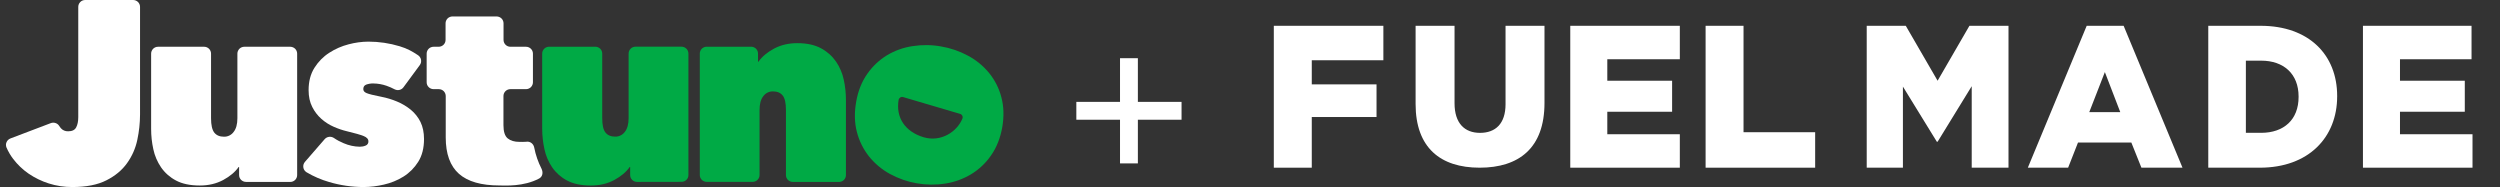
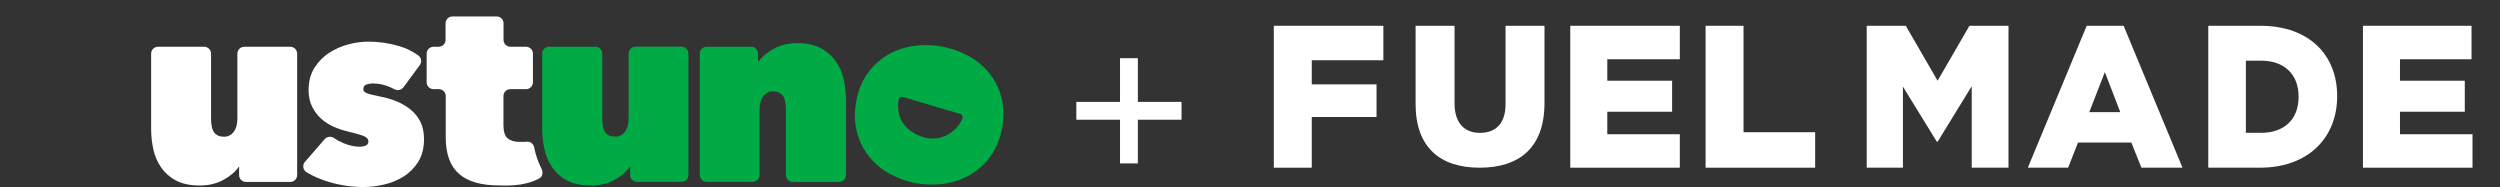
<svg xmlns="http://www.w3.org/2000/svg" width="401" height="30" viewBox="0 0 401 30" fill="none">
  <rect x="0" y="0" width="401" height="30" fill="#333333" stroke="none" />
  <g clip-path="url(#clip0_2725_75)">
    <path fill-rule="evenodd" clip-rule="evenodd" d="M160.617 15.591C160.253 14.172 159.578 12.849 158.656 11.712C157.728 10.582 156.584 9.638 155.286 8.945C153.935 8.213 152.468 7.705 150.948 7.449C149.442 7.179 147.903 7.166 146.39 7.397C144.935 7.609 143.539 8.11 142.279 8.861C141.026 9.625 139.949 10.64 139.111 11.847C138.228 13.093 137.636 14.583 137.332 16.316C137.02 18.076 137.058 19.694 137.448 21.177C137.812 22.603 138.474 23.932 139.39 25.094C140.312 26.237 141.442 27.187 142.734 27.894C145.442 29.377 148.578 29.923 151.637 29.441C153.104 29.216 154.507 28.703 155.773 27.945C157.045 27.168 158.137 26.141 158.968 24.921C159.858 23.662 160.448 22.153 160.766 20.394C161.058 18.66 161.013 17.061 160.617 15.591ZM154.007 18.268C154.085 18.294 154.156 18.326 154.208 18.378C154.267 18.429 154.319 18.493 154.357 18.564C154.39 18.634 154.409 18.712 154.409 18.788C154.416 18.866 154.403 18.943 154.37 19.02C153.513 21.139 150.922 22.834 148.162 22.018C145.176 21.132 143.662 18.859 144.137 16.027C144.149 15.95 144.182 15.873 144.228 15.803C144.273 15.738 144.331 15.681 144.397 15.636C144.468 15.591 144.546 15.565 144.624 15.552C144.701 15.539 144.786 15.546 144.864 15.572L154.007 18.268Z" fill="#00AA45" />
    <path fill-rule="evenodd" clip-rule="evenodd" d="M120.474 7.493C120.624 7.493 120.767 7.519 120.902 7.577C121.039 7.635 121.162 7.712 121.266 7.814C121.363 7.917 121.448 8.039 121.506 8.174C121.558 8.309 121.584 8.45 121.584 8.598V9.888H121.669C122.221 9.092 123.046 8.399 124.137 7.808C125.234 7.217 126.481 6.922 127.89 6.922C129.409 6.922 130.682 7.198 131.688 7.744C132.65 8.251 133.474 8.983 134.091 9.869C134.695 10.749 135.117 11.738 135.338 12.778C135.572 13.838 135.688 14.91 135.688 15.995V28.086C135.688 28.375 135.572 28.658 135.364 28.863C135.156 29.069 134.877 29.184 134.578 29.184H127.182C126.883 29.184 126.598 29.069 126.39 28.863C126.182 28.658 126.065 28.375 126.065 28.086V17.633C126.065 16.534 125.897 15.764 125.545 15.321C125.201 14.884 124.675 14.659 123.987 14.659C123.688 14.653 123.383 14.717 123.117 14.852C122.844 14.987 122.617 15.18 122.436 15.424C122.033 15.931 121.832 16.669 121.832 17.633V28.073C121.832 28.369 121.715 28.645 121.506 28.85C121.299 29.056 121.013 29.171 120.721 29.171H113.364C113.065 29.171 112.786 29.056 112.572 28.85C112.364 28.645 112.247 28.362 112.247 28.073V8.591C112.247 8.302 112.364 8.02 112.572 7.814C112.779 7.609 113.065 7.493 113.357 7.493H120.474Z" fill="#00AA45" />
-     <path fill-rule="evenodd" clip-rule="evenodd" d="M11.592 30C10.306 30.006 9.033 29.814 7.813 29.422C6.663 29.056 5.585 28.529 4.592 27.855C3.65 27.207 2.813 26.41 2.124 25.505C1.683 24.934 1.319 24.304 1.033 23.643C0.982 23.508 0.956 23.367 0.956 23.219C0.956 23.071 0.988 22.93 1.053 22.795C1.111 22.66 1.196 22.538 1.306 22.436C1.417 22.333 1.546 22.256 1.683 22.204L8.124 19.758C8.371 19.662 8.644 19.649 8.891 19.732C9.144 19.809 9.358 19.976 9.495 20.195C9.572 20.317 9.657 20.439 9.748 20.548C9.891 20.715 10.072 20.85 10.28 20.939C10.482 21.029 10.709 21.068 10.936 21.061C11.572 21.061 12.001 20.85 12.222 20.426C12.443 20.002 12.553 19.456 12.553 18.795V1.104C12.553 0.809 12.67 0.533 12.878 0.321C13.079 0.116 13.365 0 13.663 0H21.345C21.494 0 21.637 0.026 21.774 0.083C21.91 0.141 22.033 0.218 22.137 0.321C22.241 0.424 22.319 0.546 22.378 0.681C22.436 0.815 22.462 0.957 22.462 1.104V18.384C22.456 19.739 22.313 21.094 22.027 22.423C21.748 23.771 21.189 25.043 20.384 26.166C19.579 27.297 18.475 28.215 17.059 28.927C15.663 29.64 13.832 30 11.592 30Z" fill="white" />
    <path fill-rule="evenodd" clip-rule="evenodd" d="M39.468 29.178C39.176 29.178 38.89 29.062 38.676 28.857C38.468 28.651 38.351 28.369 38.351 28.073V26.789H38.273C37.721 27.585 36.897 28.279 35.806 28.87C34.708 29.46 33.462 29.756 32.046 29.756C30.5 29.756 29.228 29.486 28.228 28.953C27.273 28.452 26.448 27.727 25.838 26.847C25.234 25.961 24.812 24.972 24.591 23.925C24.358 22.866 24.241 21.781 24.241 20.689V8.604C24.241 8.457 24.267 8.316 24.325 8.181C24.384 8.046 24.462 7.924 24.565 7.821C24.669 7.718 24.793 7.635 24.922 7.583C25.059 7.526 25.208 7.5 25.351 7.5H32.741C32.89 7.5 33.033 7.526 33.169 7.583C33.299 7.641 33.422 7.718 33.526 7.821C33.63 7.924 33.708 8.046 33.767 8.181C33.825 8.316 33.851 8.457 33.851 8.604V18.955C33.851 20.053 34.026 20.824 34.37 21.267C34.715 21.704 35.234 21.928 35.922 21.928C36.228 21.935 36.526 21.871 36.793 21.736C37.065 21.601 37.299 21.408 37.474 21.164C37.877 20.657 38.078 19.925 38.078 18.962V8.604C38.078 8.457 38.104 8.316 38.163 8.181C38.221 8.046 38.306 7.924 38.403 7.821C38.507 7.718 38.63 7.635 38.767 7.583C38.903 7.526 39.046 7.5 39.195 7.5H46.546C46.844 7.5 47.13 7.616 47.338 7.821C47.546 8.027 47.663 8.309 47.663 8.604V28.086C47.663 28.375 47.546 28.658 47.338 28.863C47.13 29.069 46.851 29.184 46.559 29.184L39.468 29.178Z" fill="white" />
    <path fill-rule="evenodd" clip-rule="evenodd" d="M68.013 22.295C68.013 23.752 67.702 24.972 67.078 25.961C66.481 26.918 65.669 27.733 64.708 28.331C63.747 28.928 62.689 29.358 61.578 29.608C60.513 29.859 59.429 29.994 58.338 30C56.461 30 54.598 29.73 52.799 29.197C51.526 28.831 50.306 28.305 49.169 27.631C49.033 27.547 48.916 27.431 48.825 27.303C48.734 27.168 48.676 27.021 48.656 26.86C48.63 26.7 48.637 26.539 48.682 26.385C48.728 26.231 48.806 26.09 48.91 25.968L52.078 22.32C52.26 22.115 52.507 21.98 52.793 21.948C53.065 21.916 53.345 21.986 53.572 22.14C54.059 22.474 54.578 22.75 55.13 22.975C55.948 23.328 56.825 23.521 57.721 23.534C58.046 23.534 58.364 23.476 58.656 23.348C58.793 23.296 58.91 23.2 58.987 23.078C59.065 22.956 59.104 22.815 59.091 22.667C59.091 22.307 58.838 22.025 58.325 21.819C57.812 21.614 56.922 21.357 55.65 21.055C54.922 20.882 54.221 20.638 53.533 20.336C52.812 20.021 52.15 19.598 51.559 19.078C50.949 18.538 50.449 17.883 50.085 17.158C49.695 16.4 49.5 15.501 49.5 14.461C49.5 13.061 49.812 11.86 50.435 10.878C51.039 9.915 51.845 9.086 52.806 8.47C53.76 7.853 54.812 7.391 55.916 7.108C56.955 6.832 58.02 6.685 59.091 6.678C60.793 6.678 62.487 6.929 64.117 7.423C65.344 7.789 66.169 8.271 67.052 8.855C67.176 8.939 67.286 9.048 67.364 9.17C67.448 9.292 67.507 9.433 67.533 9.581C67.559 9.728 67.559 9.876 67.526 10.024C67.494 10.171 67.429 10.306 67.344 10.428L64.721 13.992C64.565 14.21 64.338 14.358 64.078 14.422C63.819 14.486 63.546 14.448 63.299 14.326C62.883 14.107 62.455 13.915 62.007 13.761C61.331 13.523 60.611 13.395 59.89 13.388C59.494 13.376 59.104 13.44 58.728 13.575C58.422 13.697 58.273 13.941 58.273 14.294C58.273 14.57 58.442 14.782 58.793 14.929C59.137 15.084 59.935 15.283 61.182 15.527C62.046 15.694 62.883 15.95 63.695 16.291C64.487 16.618 65.234 17.068 65.896 17.607C66.546 18.146 67.078 18.814 67.448 19.566C67.819 20.336 68.013 21.248 68.013 22.295Z" fill="white" />
    <path fill-rule="evenodd" clip-rule="evenodd" d="M80.131 29.75C77.196 29.75 75.027 29.127 73.611 27.875C72.202 26.622 71.495 24.683 71.495 22.044V15.405C71.495 15.109 71.377 14.833 71.17 14.621C70.962 14.416 70.676 14.3 70.378 14.3H69.546C69.248 14.3 68.969 14.184 68.761 13.973C68.546 13.767 68.436 13.485 68.436 13.196V8.604C68.436 8.309 68.553 8.033 68.761 7.821C68.969 7.616 69.254 7.5 69.553 7.5H70.352C70.65 7.5 70.936 7.384 71.144 7.179C71.352 6.973 71.469 6.691 71.469 6.396V3.744C71.469 3.596 71.495 3.455 71.553 3.32C71.611 3.185 71.689 3.063 71.793 2.96C71.897 2.857 72.02 2.774 72.157 2.723C72.287 2.665 72.436 2.639 72.585 2.639H79.65C79.943 2.639 80.228 2.755 80.442 2.96C80.65 3.166 80.767 3.448 80.767 3.744V6.396C80.767 6.543 80.793 6.685 80.851 6.819C80.903 6.954 80.988 7.076 81.092 7.179C81.196 7.282 81.319 7.365 81.449 7.417C81.586 7.474 81.728 7.5 81.878 7.5H84.365C84.663 7.5 84.949 7.616 85.156 7.821C85.365 8.027 85.482 8.309 85.482 8.604V13.196C85.482 13.343 85.456 13.485 85.397 13.619C85.339 13.754 85.261 13.876 85.156 13.979C85.053 14.082 84.93 14.165 84.793 14.217C84.663 14.274 84.514 14.3 84.365 14.3H81.864C81.572 14.3 81.286 14.416 81.079 14.621C80.871 14.827 80.754 15.109 80.754 15.405V20.073C80.754 21.119 80.982 21.826 81.436 22.198C81.897 22.571 82.52 22.757 83.326 22.757C83.682 22.77 84.053 22.763 84.417 22.738C85.033 22.635 85.572 23.059 85.689 23.669C85.917 24.85 86.312 25.987 86.858 27.059C87.144 27.656 87.053 28.324 86.469 28.639C83.982 29.961 81.001 29.756 80.131 29.75Z" fill="white" />
    <path fill-rule="evenodd" clip-rule="evenodd" d="M102.188 29.178C101.896 29.178 101.61 29.062 101.403 28.857C101.194 28.651 101.078 28.369 101.078 28.08V26.789H101C100.448 27.586 99.623 28.279 98.532 28.87C97.435 29.461 96.188 29.756 94.773 29.756C93.227 29.756 91.954 29.486 90.954 28.953C90 28.453 89.182 27.727 88.572 26.847C87.968 25.961 87.545 24.966 87.325 23.919C87.091 22.853 86.974 21.774 86.967 20.683V8.592C86.967 8.296 87.084 8.02 87.293 7.815C87.507 7.609 87.786 7.494 88.084 7.494H95.48C95.779 7.494 96.065 7.609 96.273 7.815C96.48 8.02 96.597 8.303 96.597 8.592V18.949C96.597 20.047 96.766 20.818 97.117 21.254C97.461 21.691 97.981 21.916 98.669 21.916C98.974 21.922 99.273 21.858 99.539 21.723C99.811 21.588 100.046 21.396 100.227 21.152C100.624 20.644 100.831 19.906 100.831 18.949V8.592C100.831 8.444 100.857 8.303 100.916 8.168C100.968 8.033 101.052 7.911 101.156 7.808C101.253 7.706 101.377 7.622 101.513 7.571C101.643 7.513 101.792 7.487 101.941 7.487H109.305C109.604 7.487 109.883 7.603 110.097 7.808C110.305 8.014 110.422 8.296 110.422 8.585V28.074C110.422 28.215 110.396 28.363 110.344 28.491C110.285 28.626 110.208 28.748 110.104 28.844C110 28.947 109.876 29.024 109.747 29.082C109.61 29.14 109.467 29.165 109.318 29.165L102.188 29.178Z" fill="#00AA45" />
  </g>
  <path d="M179.651 26.21V9.335H182.514V26.21H179.651ZM172.645 19.204V16.341H189.52V19.204H172.645Z" fill="white" />
  <path d="M299.421 26.897H305.228V13.892L310.67 22.735H310.792L316.263 13.827V26.897H322.163V4.138H315.896L310.791 12.95L305.687 4.139H299.421V26.897Z" fill="white" />
  <path fill-rule="evenodd" clip-rule="evenodd" d="M331.727 26.897H325.264L334.706 4.138H340.631L350.073 26.897H343.482L341.867 22.862H333.312L331.727 26.897ZM337.62 11.563L335.117 17.987H340.092L337.62 11.563Z" fill="white" />
  <path fill-rule="evenodd" clip-rule="evenodd" d="M362.476 26.897H354.207V4.138H362.601C370.373 4.138 374.881 8.82 374.881 15.387V15.453C374.881 22.02 370.312 26.897 362.476 26.897ZM360.238 9.73V21.305H362.694C366.3 21.305 368.694 19.224 368.694 15.55V15.485C368.694 11.844 366.3 9.73 362.694 9.73H360.238Z" fill="white" />
  <path d="M379.017 26.897H396.59V21.532H384.957V17.923H395.352V12.949H384.957V9.503H396.435V4.138H379.017V26.897Z" fill="white" />
  <path d="M204.32 26.897H210.408V18.769H220.795V13.534H210.408V9.665H221.893V4.138H204.32V26.897Z" fill="white" />
  <path d="M237.335 26.897C243.645 26.897 247.736 23.737 247.736 16.523V4.138H241.489V16.715C241.489 19.843 239.872 21.311 237.399 21.311C234.925 21.311 233.308 19.779 233.308 16.555V4.138H227.062V16.683C227.062 23.673 231.025 26.897 237.335 26.897Z" fill="white" />
  <path d="M251.871 26.897H269.444V21.532H257.811V17.924H268.206V12.949H257.811V9.503H269.444V4.138H251.871V26.897Z" fill="white" />
  <path d="M273.578 26.897H291.151V21.207H279.662V4.138H273.578V26.897Z" fill="white" />
  <defs>
    <clipPath id="clip0_2725_75">
      <rect width="160.263" height="30" fill="white" transform="translate(0.956)" />
    </clipPath>
  </defs>
</svg>